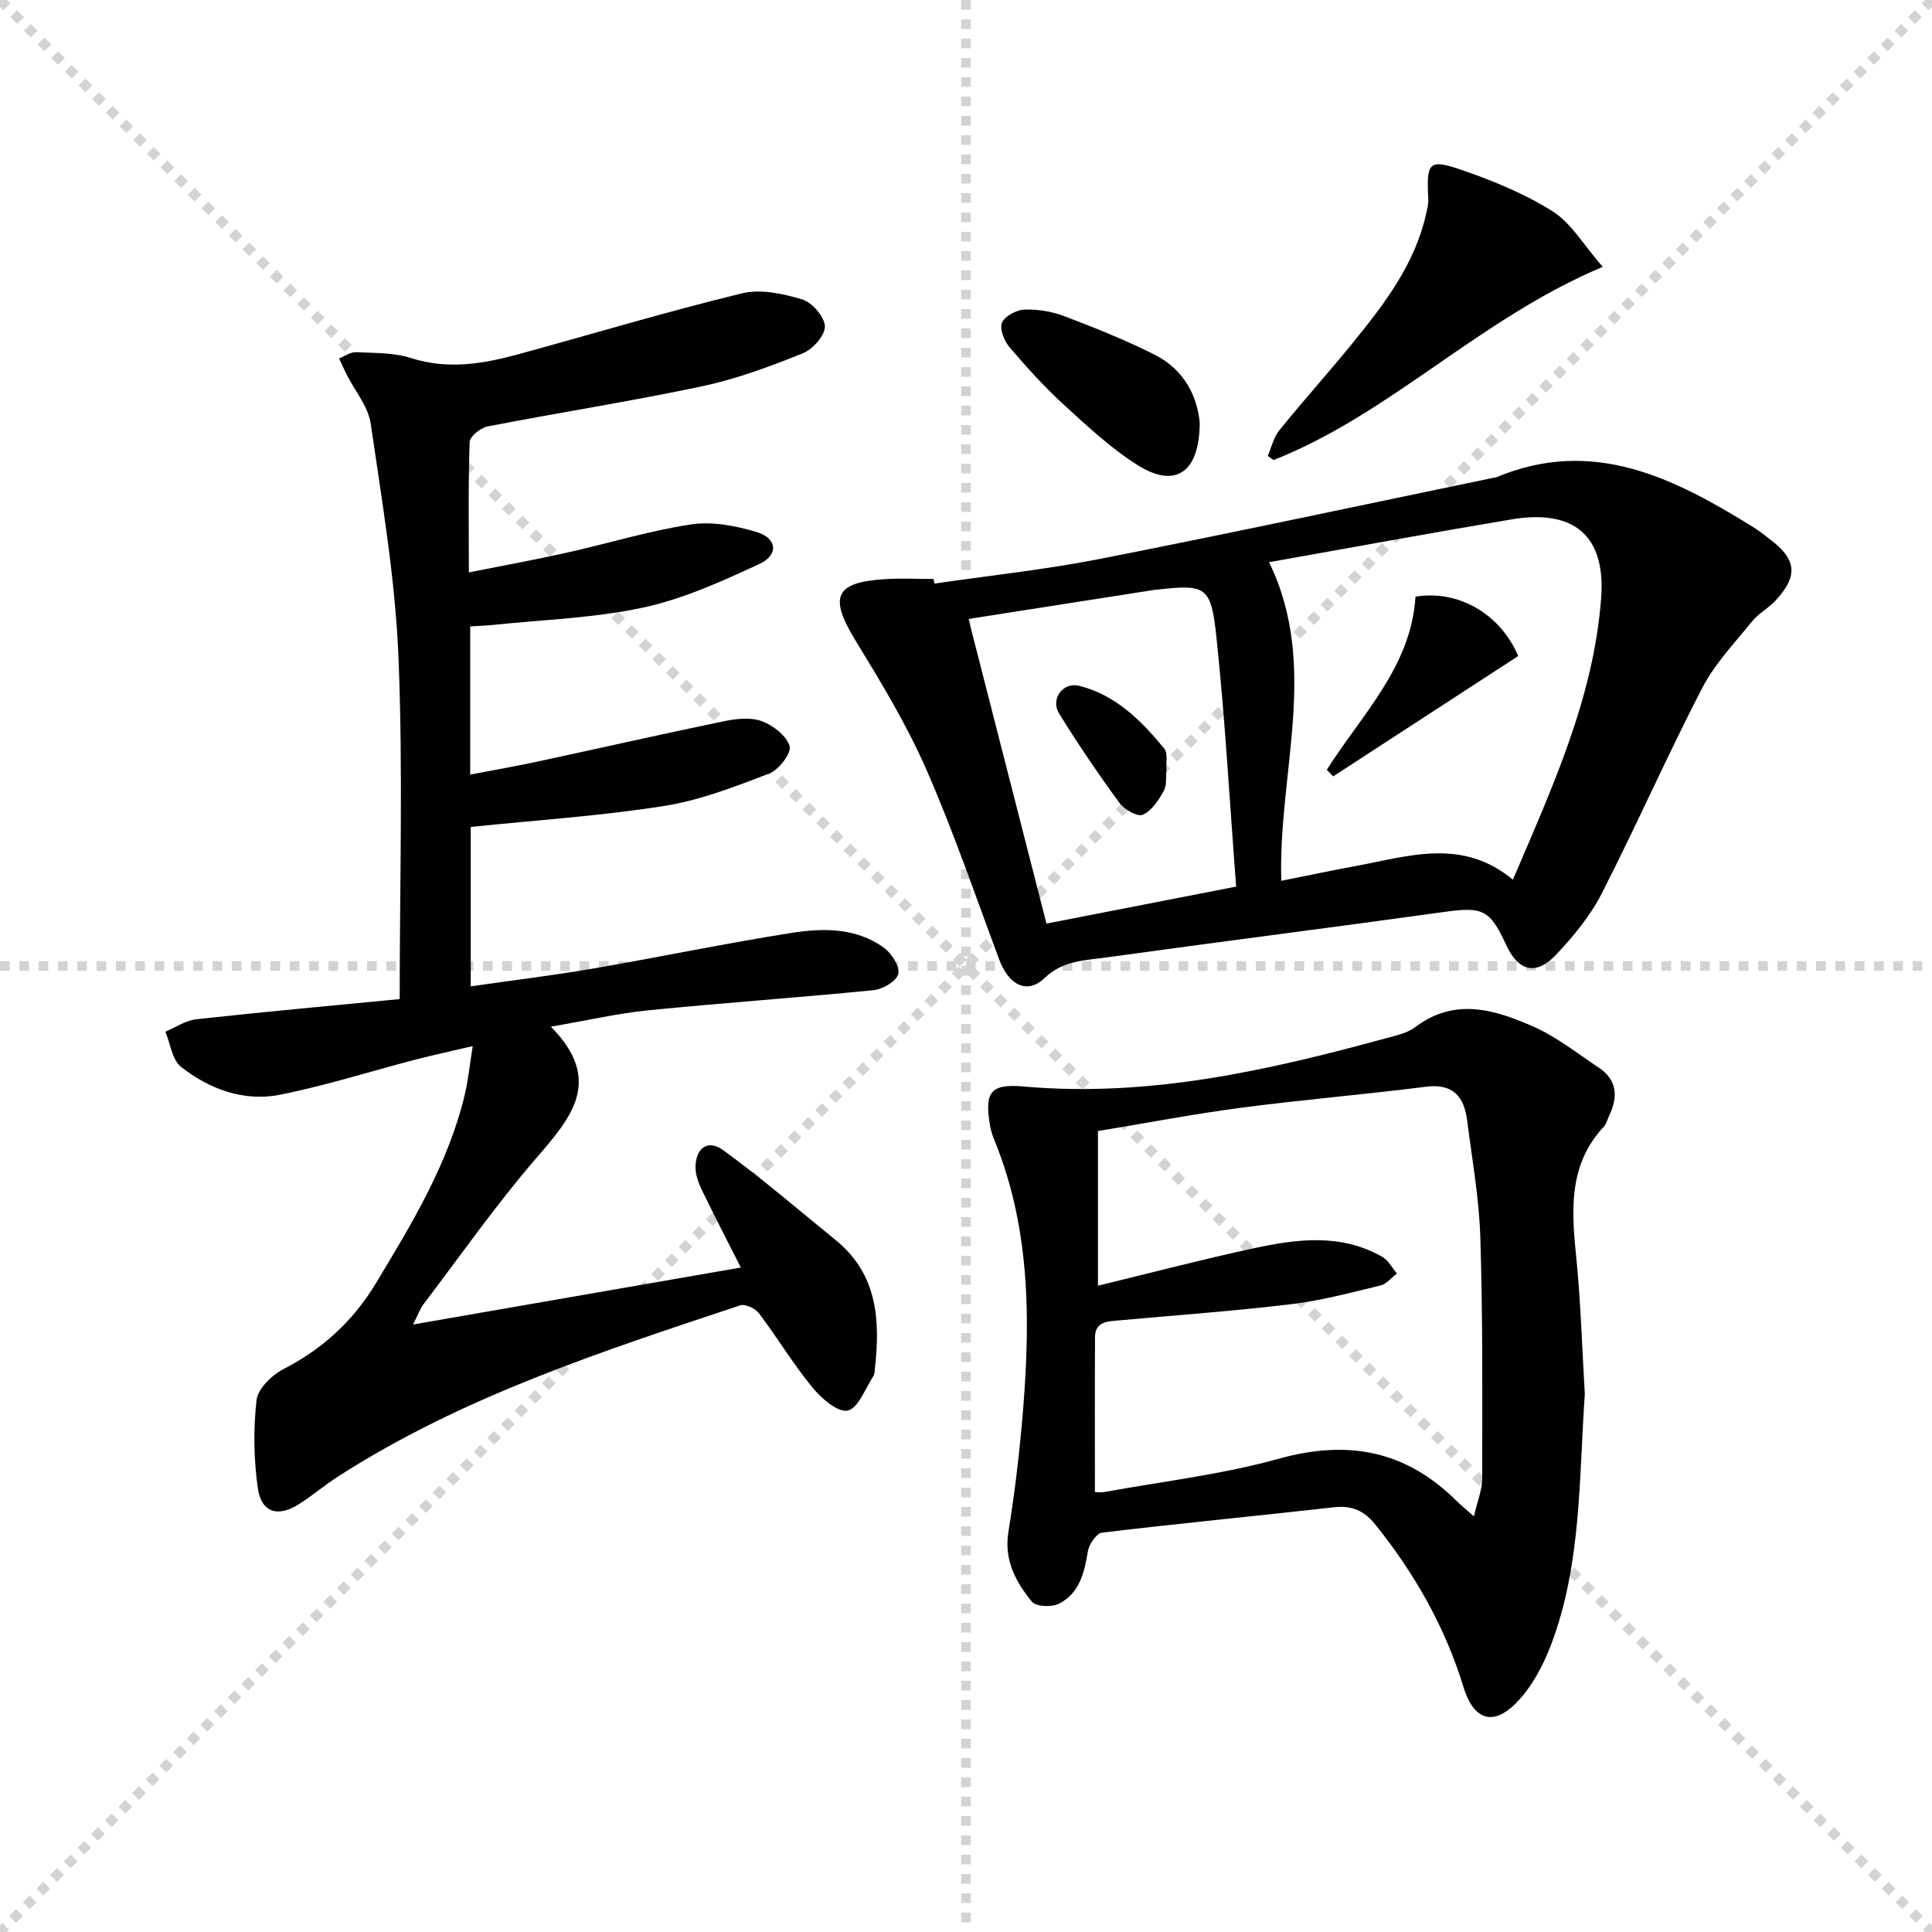
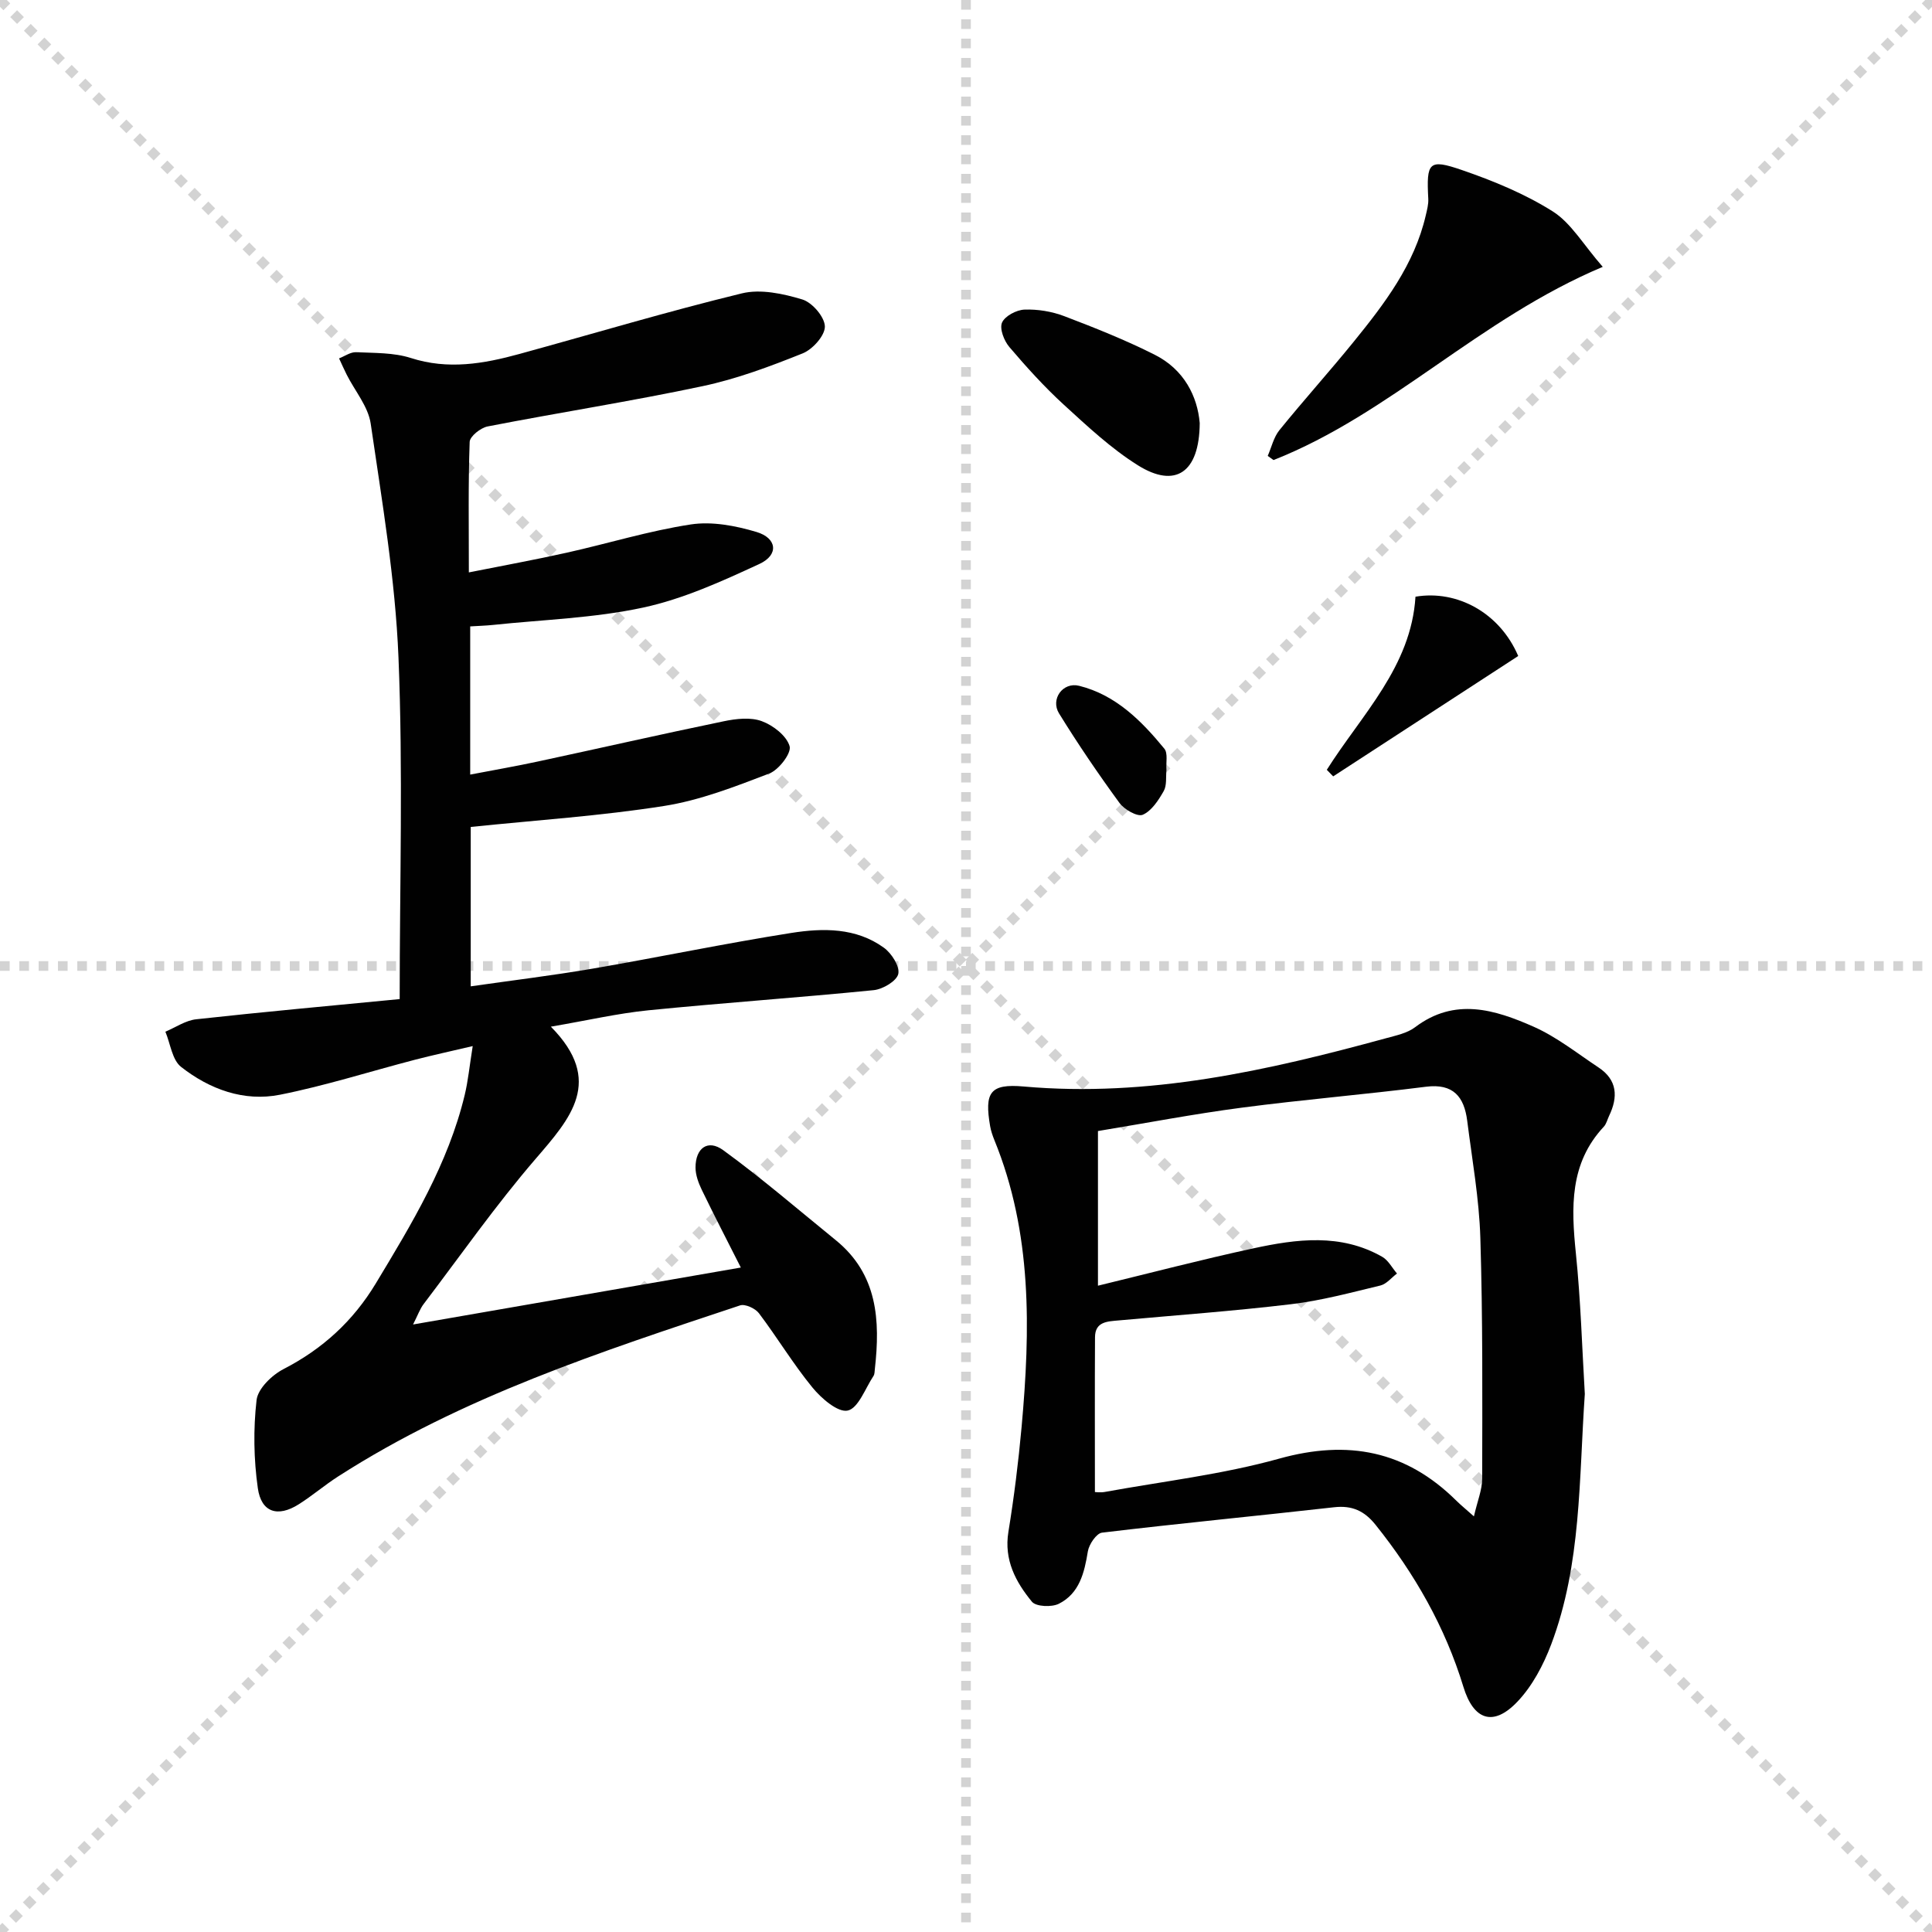
<svg xmlns="http://www.w3.org/2000/svg" enable-background="new 0 0 400 400" viewBox="0 0 400 400">
  <g stroke="lightgray" stroke-dasharray="1,1" stroke-width="1" transform="scale(2, 2)">
    <line x1="0" y1="0" x2="200" y2="200" />
    <line x1="200" y1="0" x2="0" y2="200" />
    <line x1="100" y1="0" x2="100" y2="200" />
    <line x1="0" y1="100" x2="200" y2="100" />
  </g>
  <g fill="#010101">
    <path d="m82.75 206.85c0-23.91.71-47.37-.25-70.76-.66-16.19-3.41-32.31-5.75-48.38-.52-3.55-3.27-6.76-4.97-10.14-.56-1.11-1.06-2.25-1.58-3.37 1.17-.45 2.37-1.33 3.52-1.28 3.8.18 7.79.06 11.34 1.2 7.7 2.48 15.06 1.2 22.46-.83 15.35-4.21 30.61-8.79 46.07-12.55 3.88-.95 8.55.06 12.52 1.26 2.05.62 4.62 3.61 4.67 5.58.04 1.88-2.52 4.75-4.59 5.58-6.76 2.71-13.67 5.3-20.77 6.8-14.74 3.13-29.66 5.45-44.46 8.33-1.45.28-3.68 2.05-3.72 3.2-.31 8.63-.17 17.27-.17 27.02 7.13-1.42 13.72-2.62 20.26-4.08 8.58-1.91 17.03-4.53 25.69-5.85 4.37-.67 9.25.26 13.58 1.55 4.29 1.27 4.68 4.75.65 6.62-7.78 3.6-15.78 7.25-24.09 9.04-10.16 2.19-20.73 2.5-31.13 3.6-1.46.15-2.93.19-4.68.3v30.68c4.83-.93 9.49-1.73 14.11-2.73 12.8-2.75 25.57-5.66 38.39-8.31 2.55-.53 5.55-.88 7.87-.02 2.35.86 5.13 3.02 5.76 5.18.42 1.43-2.24 4.91-4.21 5.66-7.1 2.72-14.35 5.55-21.8 6.72-13.08 2.06-26.35 2.93-40.01 4.34v33c8.56-1.23 16.92-2.24 25.21-3.66 13.73-2.36 27.38-5.22 41.13-7.39 6.58-1.04 13.44-1.13 19.22 3.07 1.58 1.15 3.3 3.85 2.96 5.41-.32 1.46-3.19 3.17-5.08 3.36-15.53 1.55-31.12 2.62-46.65 4.17-6.37.64-12.65 2.1-20.2 3.39 11.1 11.24 4.06 18.98-3.2 27.42-8.23 9.56-15.5 19.95-23.14 30.01-.77 1.01-1.19 2.27-2.19 4.23 22.82-3.96 44.84-7.79 67.86-11.79-2.85-5.64-5.54-10.82-8.08-16.08-.69-1.43-1.3-3.08-1.3-4.63 0-4.02 2.54-5.91 5.73-3.59 8.03 5.84 15.57 12.35 23.29 18.62 8.7 7.06 9.24 16.62 8.11 26.68-.06.49-.03 1.08-.29 1.46-1.7 2.56-3.12 6.65-5.32 7.15-2.03.46-5.48-2.52-7.33-4.79-3.99-4.87-7.26-10.33-11.07-15.37-.76-1-2.86-1.96-3.9-1.61-28.7 9.55-57.51 18.89-83.24 35.43-2.8 1.8-5.34 3.99-8.15 5.76-4.32 2.73-7.74 1.68-8.45-3.35-.85-6-.95-12.24-.26-18.24.27-2.36 3.17-5.17 5.57-6.41 8.09-4.17 14.4-9.93 19.11-17.73 7.48-12.4 14.99-24.77 18.42-39.06.69-2.87.97-5.83 1.65-10.09-4.57 1.08-8.31 1.88-12 2.84-9.3 2.42-18.49 5.36-27.89 7.23-7.49 1.49-14.59-1.13-20.49-5.76-1.85-1.45-2.21-4.8-3.25-7.29 2.12-.89 4.18-2.33 6.38-2.57 13.88-1.53 27.78-2.79 42.13-4.18z" />
    <path d="m328.12 288.61c-1.23 17.6-.68 35.23-6.97 51.87-1.61 4.25-3.9 8.6-7 11.85-5.01 5.26-9.08 3.77-11.17-3.09-3.78-12.4-10.1-23.45-18.19-33.55-2.3-2.87-4.84-4.05-8.58-3.63-16.01 1.81-32.06 3.34-48.05 5.26-1.15.14-2.69 2.41-2.93 3.87-.72 4.43-1.74 8.7-6 10.85-1.49.75-4.73.61-5.58-.42-3.36-4.09-5.82-8.66-4.87-14.47 1.17-7.19 2.07-14.44 2.73-21.7 1.82-20.14 2.22-40.18-5.64-59.42-.37-.92-.7-1.88-.87-2.85-1.2-6.98-.07-8.86 6.97-8.23 25.8 2.29 50.46-3.29 75.01-10 2.07-.57 4.38-1.04 6.02-2.29 8.21-6.21 16.51-3.63 24.5-.1 4.79 2.12 9.03 5.51 13.45 8.44 3.92 2.59 4.08 6.12 2.19 10.04-.36.75-.55 1.65-1.09 2.23-7.12 7.62-6.75 16.74-5.78 26.24 1 9.72 1.28 19.54 1.85 29.1zm-22.96 25.34c.71-3.14 1.71-5.49 1.71-7.84.03-16.61.13-33.23-.38-49.83-.25-8.1-1.7-16.17-2.72-24.24-.63-4.93-2.85-7.77-8.56-7.04-12.68 1.61-25.43 2.66-38.11 4.33-9.98 1.31-19.89 3.21-29.78 4.84v32.02c10.87-2.64 21.45-5.41 32.12-7.72 9-1.95 18.13-3.16 26.72 1.73 1.27.72 2.06 2.29 3.07 3.47-1.14.85-2.16 2.17-3.43 2.48-6.12 1.47-12.25 3.13-18.48 3.87-11.87 1.42-23.81 2.28-35.72 3.36-2.34.21-4.88.24-4.89 3.49-.06 10.57-.02 21.14-.02 32.04.11 0 1.11.15 2.05-.02 12.07-2.2 24.35-3.62 36.12-6.9 14.25-3.96 26.22-1.65 36.68 8.73.9.89 1.9 1.69 3.62 3.23z" />
-     <path d="m193.46 120.83c11.47-1.68 23.03-2.9 34.4-5.14 27.18-5.34 54.27-11.16 81.4-16.78.16-.03.34-.02.49-.08 20.03-8.4 36.79.11 53.22 10.29 1.27.79 2.44 1.74 3.63 2.65 5.38 4.1 5.7 7.5 1 12.58-1.46 1.58-3.51 2.63-4.84 4.29-3.62 4.48-7.74 8.78-10.35 13.83-7.25 14.01-13.61 28.47-20.79 42.52-2.38 4.65-5.87 8.89-9.49 12.71-4.16 4.39-7.81 3.38-10.34-2.15-3.31-7.23-4.87-7.84-12.66-6.76-23.35 3.24-46.74 6.21-70.09 9.44-4.46.62-8.97.61-12.82 4.3-3.57 3.42-7.39 1.38-9.33-3.83-4.93-13.21-9.49-26.6-15.15-39.49-4.05-9.24-9.35-17.98-14.63-26.62-5.52-9.03-4.29-12.05 6.2-12.69 3.31-.2 6.65-.03 9.97-.03.08.3.13.63.18.96zm119.77 61.3c8.14-19.09 16.73-37.64 18.27-58.33.96-12.86-5.59-18.44-18.53-16.27-16.78 2.81-33.52 5.9-50.22 8.87 10.47 21.52 1.84 43.59 2.53 65.96 5.41-1.08 10.53-2.16 15.67-3.11 10.86-2.03 21.85-5.78 32.28 2.88zm-112.71-53.98c5.48 21.43 10.76 42.07 16.14 63.07 13.11-2.56 25.68-5.01 39.27-7.66-1.35-17.67-2.29-34.75-4.09-51.73-1.11-10.53-2.21-10.87-12.28-9.75-.17.02-.33.01-.5.04-12.6 1.96-25.2 3.93-38.54 6.03z" />
    <path d="m331.83 55.25c-25.63 10.78-43.91 30.44-68.16 40-.4-.29-.8-.57-1.2-.86.78-1.79 1.23-3.85 2.41-5.32 5.02-6.2 10.36-12.12 15.39-18.32 6.4-7.89 12.56-15.96 14.92-26.16.26-1.12.58-2.29.52-3.42-.4-7.57.08-8.33 6.92-5.98 6.52 2.24 13.06 4.93 18.85 8.58 3.81 2.41 6.32 6.87 10.35 11.48z" />
    <path d="m248.39 87.59c-.07 10.32-5.08 13.57-12.79 8.75-5.56-3.48-10.47-8.09-15.35-12.55-4.03-3.69-7.73-7.78-11.28-11.95-1.09-1.28-2.06-3.79-1.51-5.05.59-1.36 2.99-2.63 4.65-2.69 2.74-.1 5.67.38 8.24 1.36 6.33 2.41 12.66 4.93 18.71 7.98 6.12 3.07 8.86 8.65 9.33 14.15z" />
    <path d="m314.33 135.82c-12.85 8.36-25.58 16.64-38.31 24.92-.44-.45-.88-.91-1.32-1.36 7.21-11.42 17.47-21.35 18.36-35.84 8.64-1.46 17.47 3.36 21.27 12.28z" />
-     <path d="m241.5 159.44c-.15 1.44.11 3.16-.57 4.35-1.08 1.9-2.51 4.11-4.34 4.9-1.1.47-3.83-1.09-4.83-2.47-4.39-6.01-8.59-12.18-12.5-18.52-1.81-2.94.78-6.56 4.17-5.71 7.55 1.88 12.87 7.21 17.63 13.01.78.94.32 2.89.44 4.44z" />
+     <path d="m241.5 159.44c-.15 1.44.11 3.16-.57 4.35-1.08 1.9-2.51 4.11-4.34 4.9-1.1.47-3.83-1.09-4.83-2.47-4.39-6.01-8.59-12.18-12.5-18.52-1.81-2.94.78-6.56 4.17-5.71 7.55 1.88 12.87 7.21 17.63 13.01.78.94.32 2.89.44 4.44" />
  </g>
</svg>